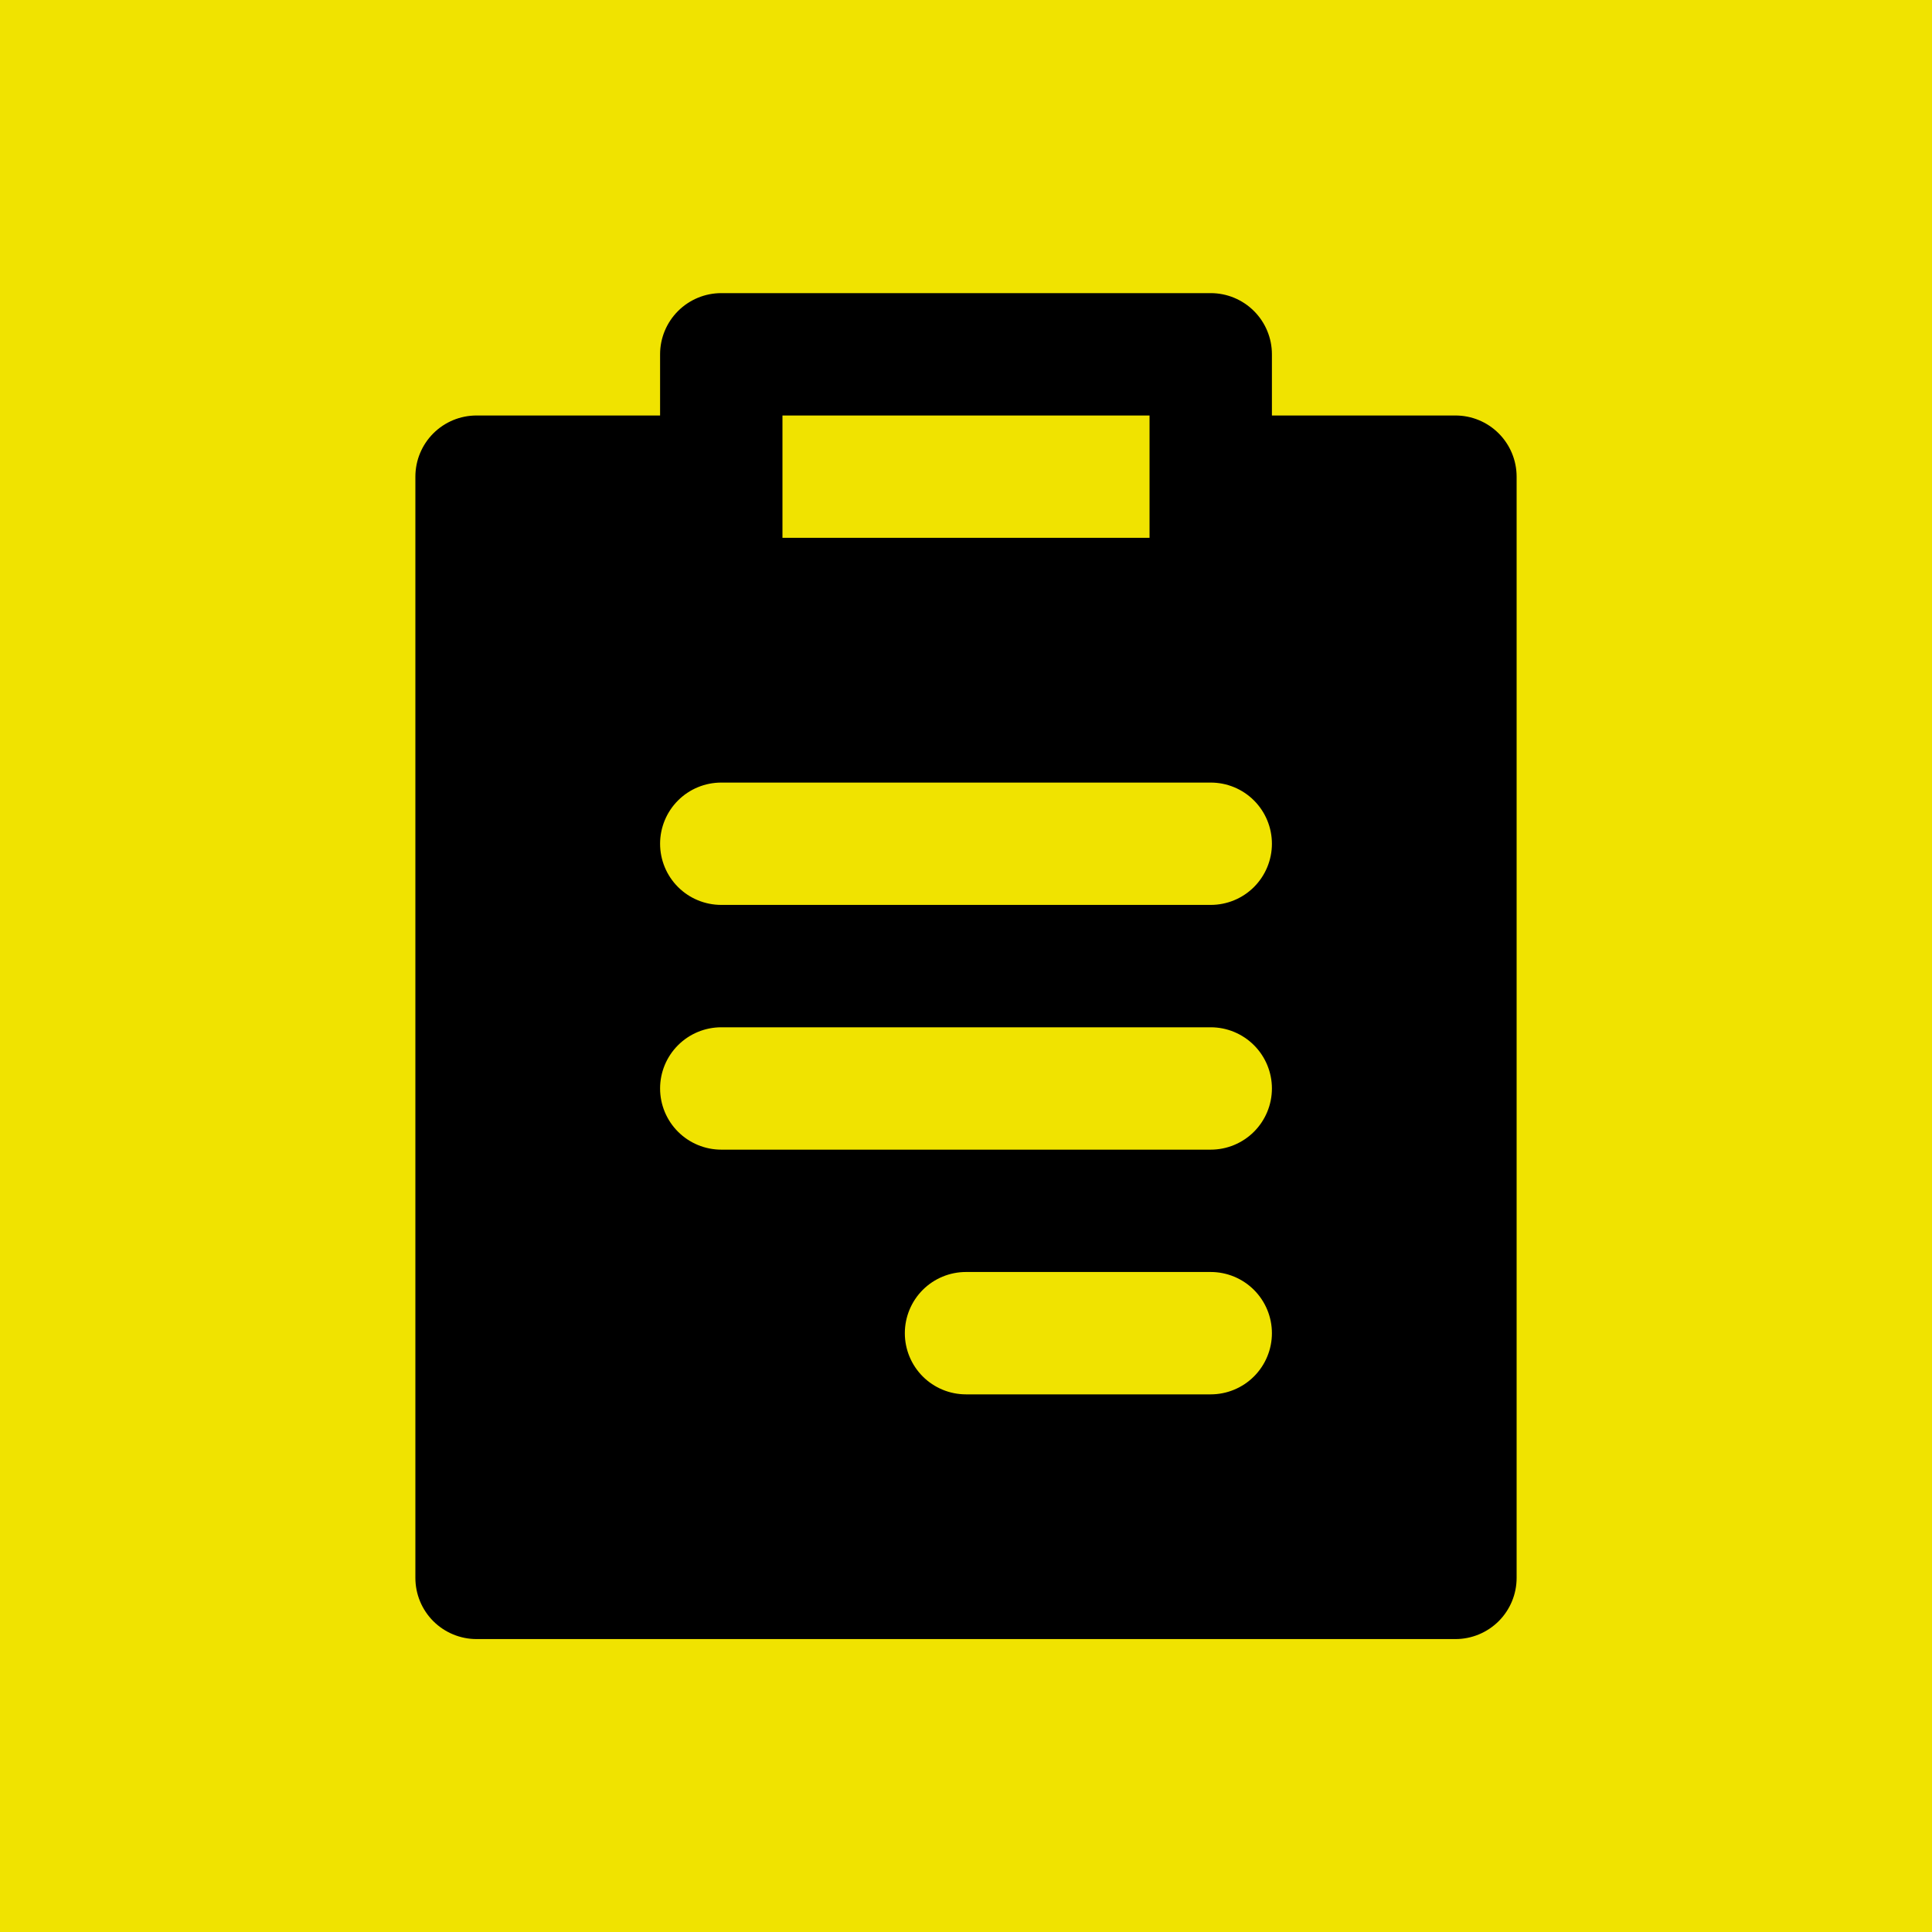
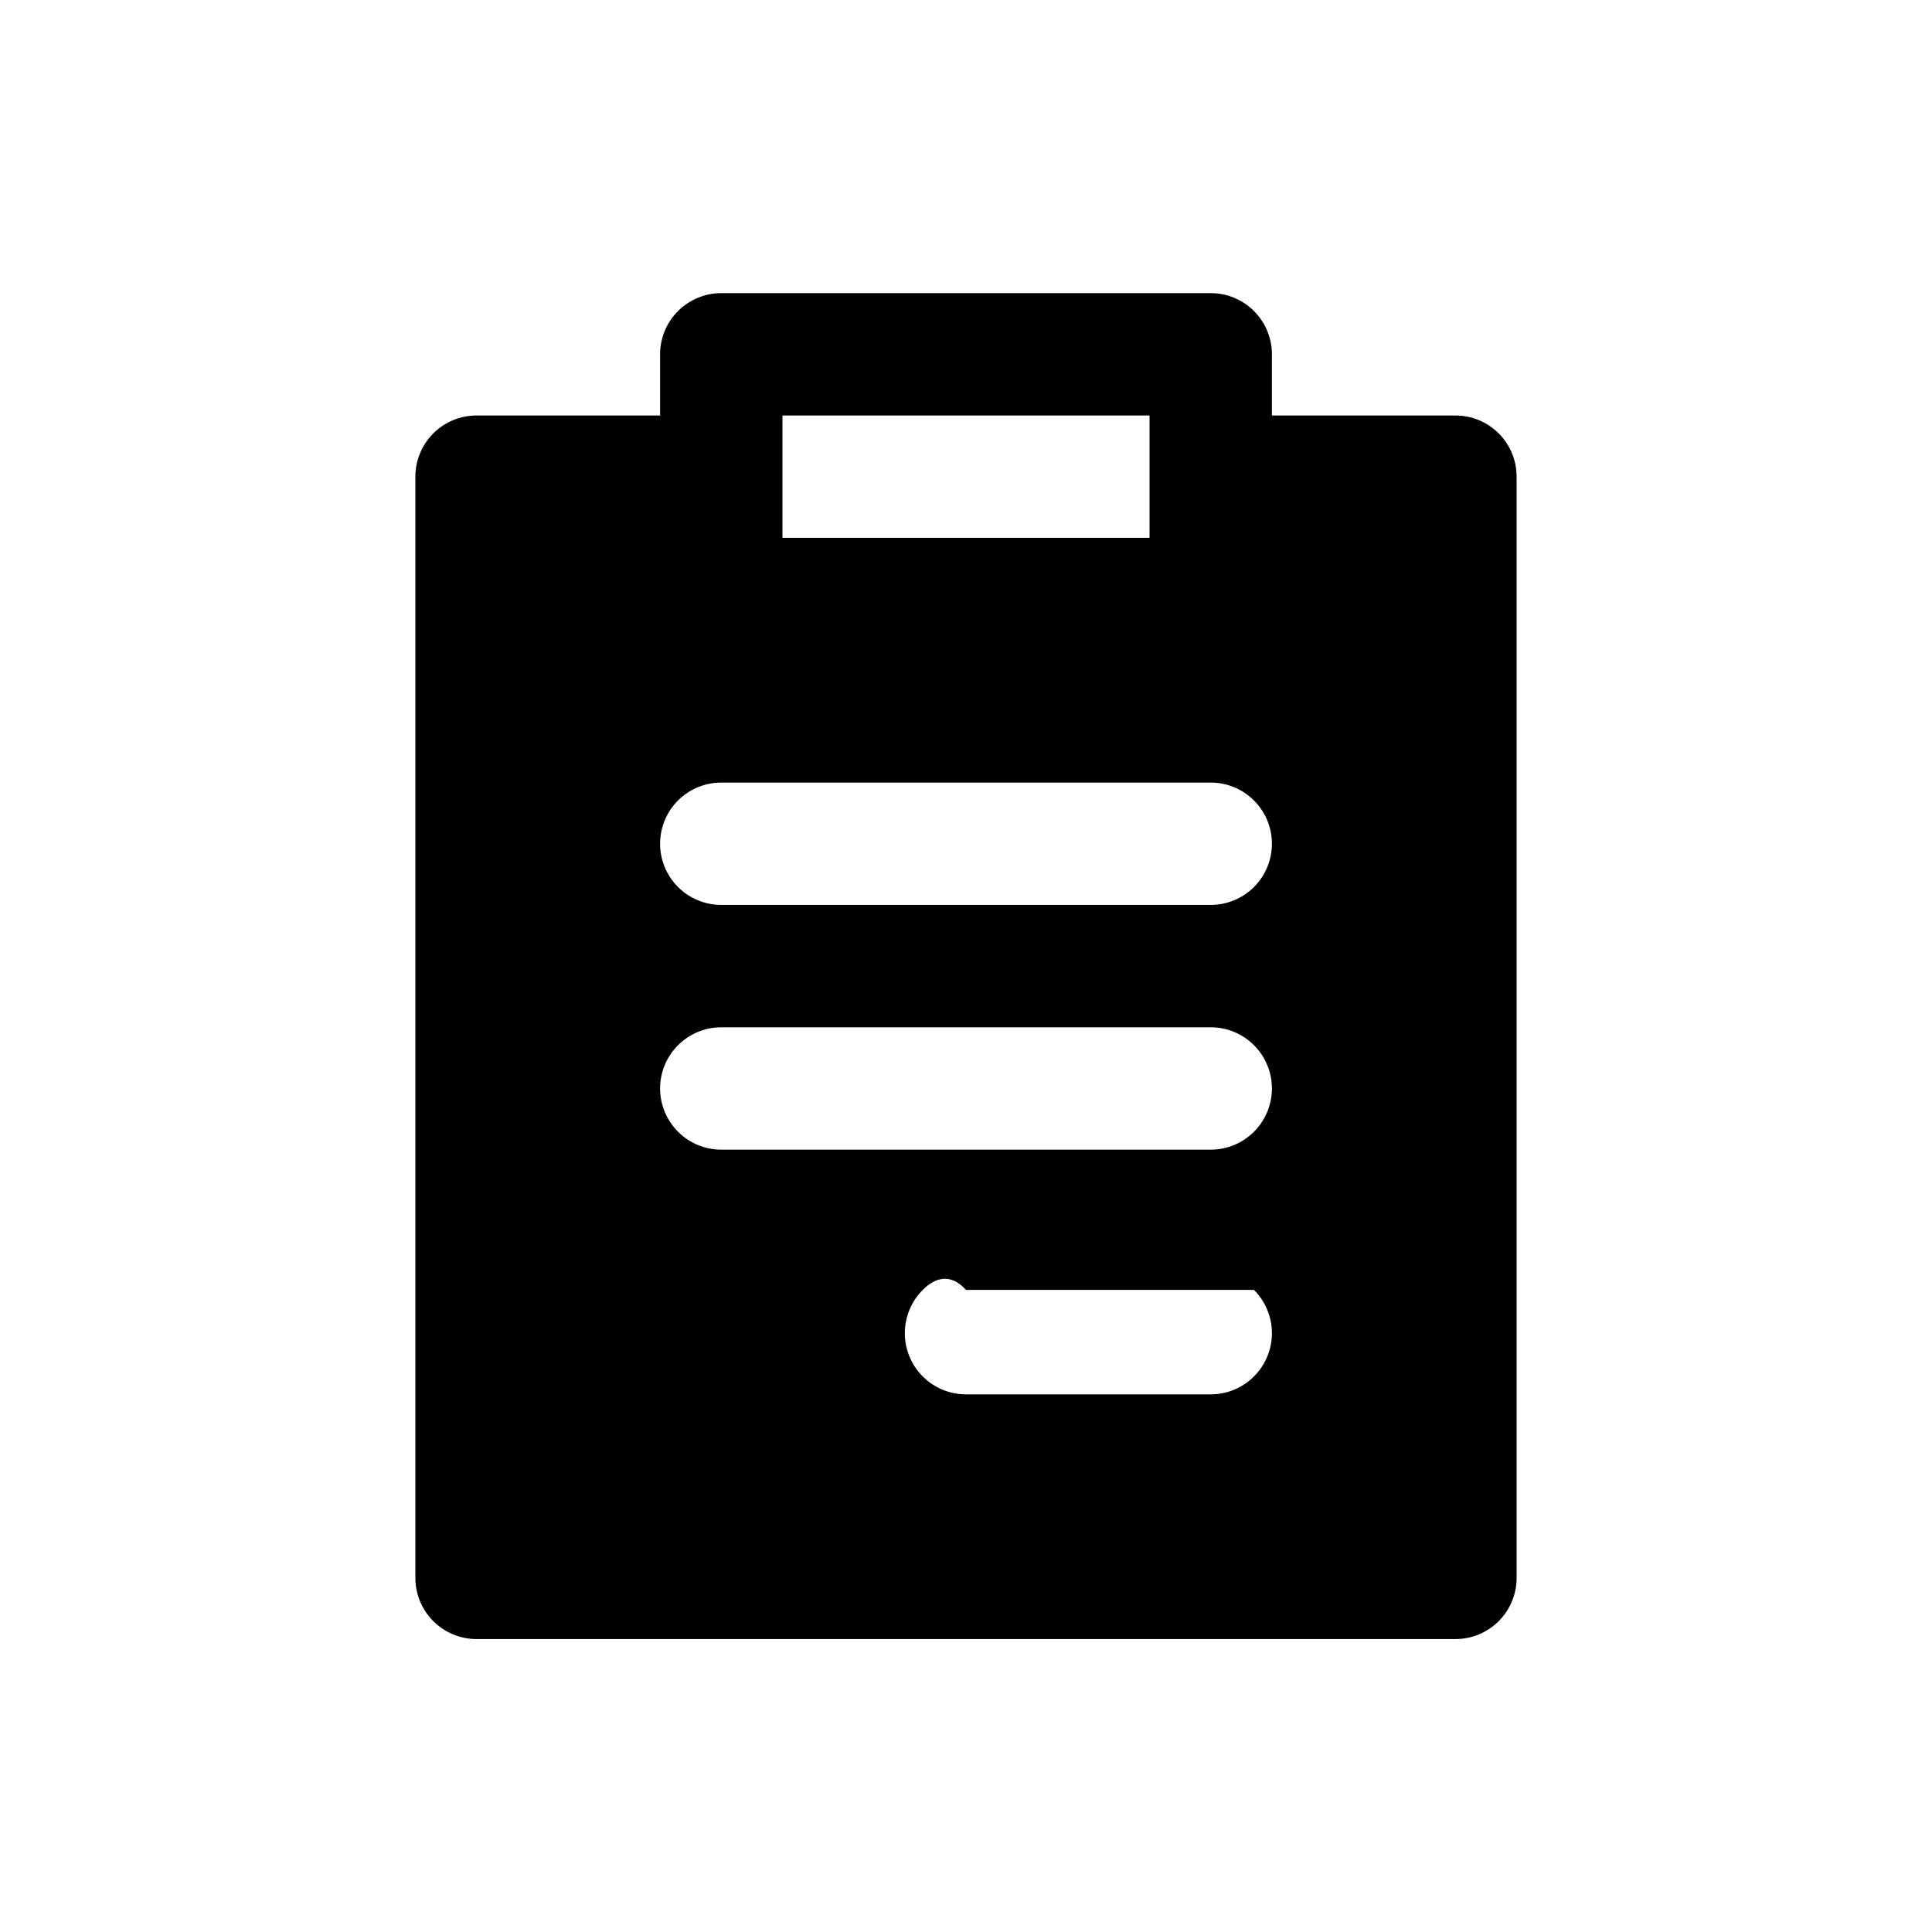
<svg xmlns="http://www.w3.org/2000/svg" width="50" height="50" viewBox="0 0 50 50" fill="none">
-   <rect width="50" height="50" fill="#F0E300" />
-   <path d="M10.75 12.336C10.75 11.916 10.917 11.513 11.214 11.216C11.511 10.919 11.913 10.753 12.333 10.753H17.083V9.169C17.083 8.749 17.25 8.347 17.547 8.05C17.844 7.753 18.247 7.586 18.667 7.586H31.333C31.753 7.586 32.156 7.753 32.453 8.05C32.75 8.347 32.917 8.749 32.917 9.169V10.753H37.667C38.087 10.753 38.489 10.919 38.786 11.216C39.083 11.513 39.25 11.916 39.25 12.336V40.836C39.25 41.256 39.083 41.659 38.786 41.956C38.489 42.252 38.087 42.419 37.667 42.419H12.333C11.913 42.419 11.511 42.252 11.214 41.956C10.917 41.659 10.75 41.256 10.75 40.836V12.336ZM29.75 10.753H20.25V13.919H29.75V10.753ZM23.417 34.503C23.417 34.922 23.584 35.325 23.88 35.622C24.177 35.919 24.58 36.086 25 36.086H31.333C31.753 36.086 32.156 35.919 32.453 35.622C32.75 35.325 32.917 34.922 32.917 34.503C32.917 34.083 32.75 33.68 32.453 33.383C32.156 33.086 31.753 32.919 31.333 32.919H25C24.58 32.919 24.177 33.086 23.88 33.383C23.584 33.68 23.417 34.083 23.417 34.503ZM17.083 28.169C17.083 28.589 17.25 28.992 17.547 29.289C17.844 29.586 18.247 29.753 18.667 29.753H31.333C31.753 29.753 32.156 29.586 32.453 29.289C32.75 28.992 32.917 28.589 32.917 28.169C32.917 27.749 32.75 27.347 32.453 27.05C32.156 26.753 31.753 26.586 31.333 26.586H18.667C18.247 26.586 17.844 26.753 17.547 27.05C17.25 27.347 17.083 27.749 17.083 28.169ZM17.083 21.836C17.083 22.256 17.25 22.659 17.547 22.956C17.844 23.253 18.247 23.419 18.667 23.419H31.333C31.753 23.419 32.156 23.253 32.453 22.956C32.75 22.659 32.917 22.256 32.917 21.836C32.917 21.416 32.75 21.013 32.453 20.716C32.156 20.419 31.753 20.253 31.333 20.253H18.667C18.247 20.253 17.844 20.419 17.547 20.716C17.25 21.013 17.083 21.416 17.083 21.836Z" fill="black" />
+   <path d="M10.75 12.336C10.75 11.916 10.917 11.513 11.214 11.216C11.511 10.919 11.913 10.753 12.333 10.753H17.083V9.169C17.083 8.749 17.25 8.347 17.547 8.05C17.844 7.753 18.247 7.586 18.667 7.586H31.333C31.753 7.586 32.156 7.753 32.453 8.05C32.75 8.347 32.917 8.749 32.917 9.169V10.753H37.667C38.087 10.753 38.489 10.919 38.786 11.216C39.083 11.513 39.25 11.916 39.25 12.336V40.836C39.25 41.256 39.083 41.659 38.786 41.956C38.489 42.252 38.087 42.419 37.667 42.419H12.333C11.913 42.419 11.511 42.252 11.214 41.956C10.917 41.659 10.75 41.256 10.75 40.836V12.336ZM29.75 10.753H20.25V13.919H29.75V10.753ZM23.417 34.503C23.417 34.922 23.584 35.325 23.88 35.622C24.177 35.919 24.58 36.086 25 36.086H31.333C31.753 36.086 32.156 35.919 32.453 35.622C32.75 35.325 32.917 34.922 32.917 34.503C32.917 34.083 32.75 33.68 32.453 33.383H25C24.58 32.919 24.177 33.086 23.88 33.383C23.584 33.68 23.417 34.083 23.417 34.503ZM17.083 28.169C17.083 28.589 17.25 28.992 17.547 29.289C17.844 29.586 18.247 29.753 18.667 29.753H31.333C31.753 29.753 32.156 29.586 32.453 29.289C32.75 28.992 32.917 28.589 32.917 28.169C32.917 27.749 32.75 27.347 32.453 27.05C32.156 26.753 31.753 26.586 31.333 26.586H18.667C18.247 26.586 17.844 26.753 17.547 27.05C17.25 27.347 17.083 27.749 17.083 28.169ZM17.083 21.836C17.083 22.256 17.25 22.659 17.547 22.956C17.844 23.253 18.247 23.419 18.667 23.419H31.333C31.753 23.419 32.156 23.253 32.453 22.956C32.75 22.659 32.917 22.256 32.917 21.836C32.917 21.416 32.75 21.013 32.453 20.716C32.156 20.419 31.753 20.253 31.333 20.253H18.667C18.247 20.253 17.844 20.419 17.547 20.716C17.25 21.013 17.083 21.416 17.083 21.836Z" fill="black" />
</svg>